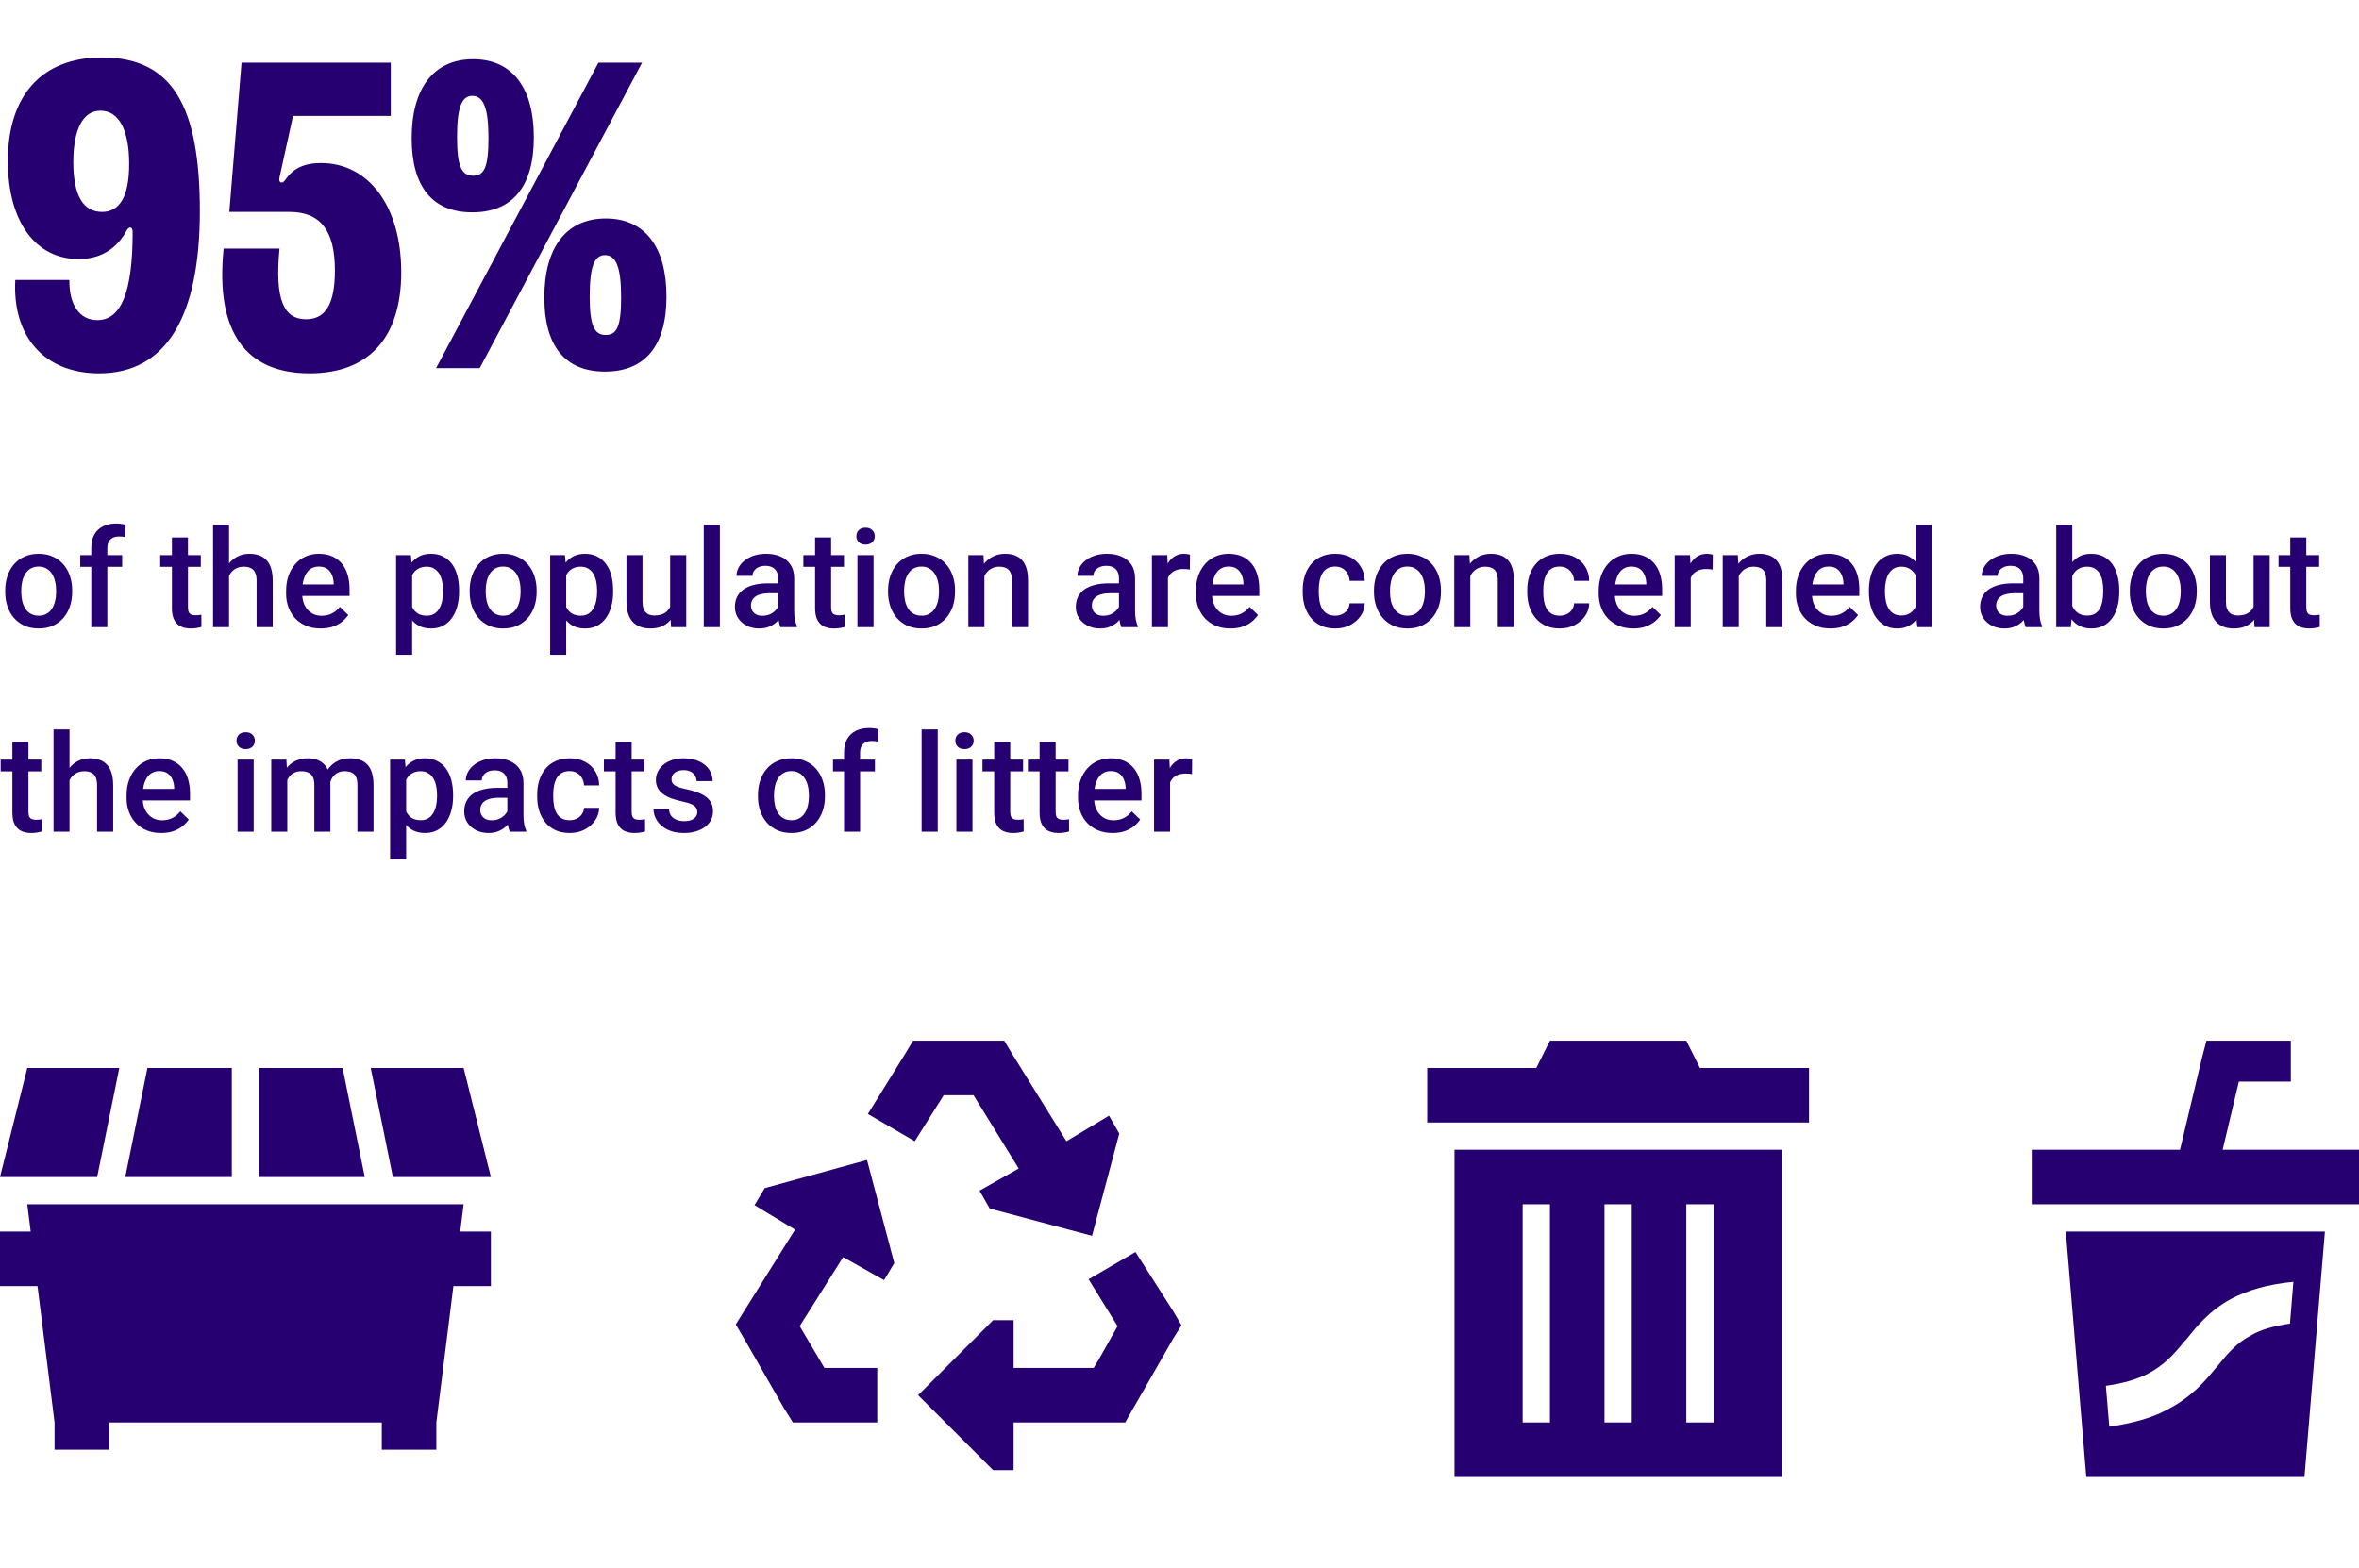
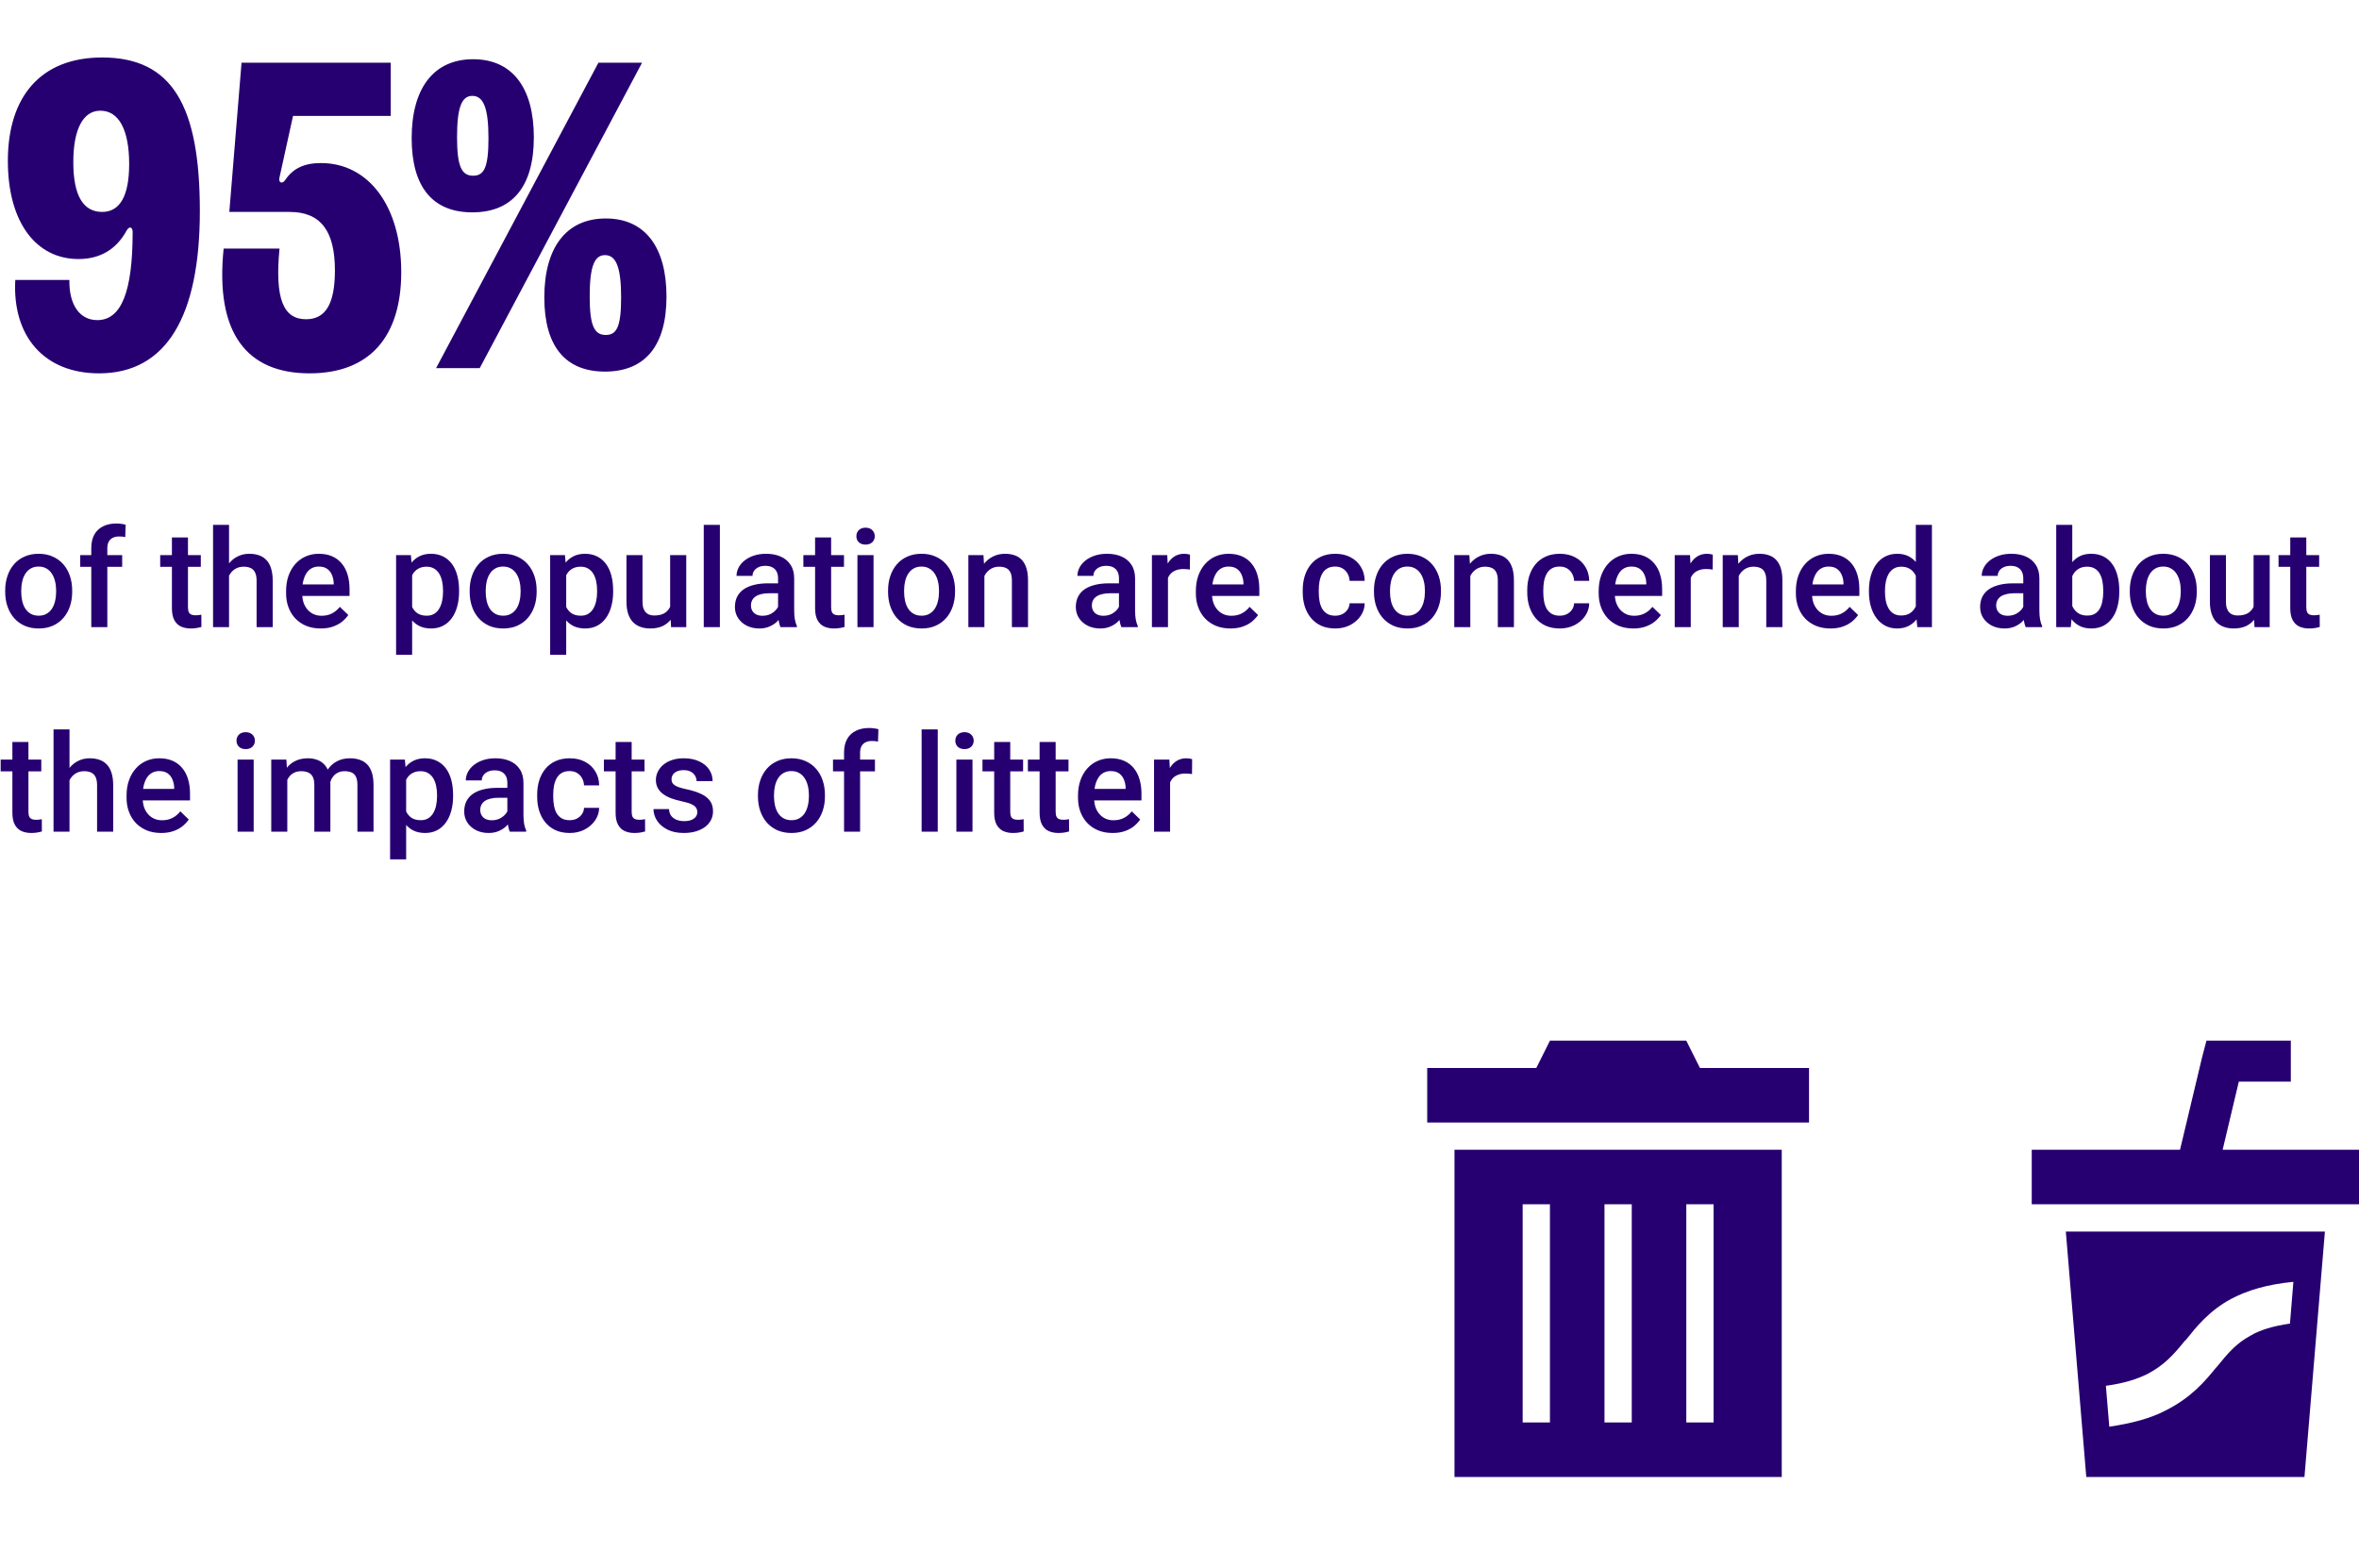
<svg xmlns="http://www.w3.org/2000/svg" width="519" height="345" viewBox="0 0 519 345" fill="none">
  <path d="M27.84 50.76C25.536 54.984 21.888 57 17.28 57C7.872 57 1.728 48.84 1.728 35.4C1.728 21.192 9.024 12.648 22.464 12.648C37.92 12.648 43.968 23.304 43.968 46.44C43.968 69.672 36.576 82.152 21.792 82.152C9.792 82.152 2.688 74.088 3.36 61.608H15.264C15.168 66.984 17.472 70.44 21.408 70.44C26.688 70.44 29.184 64.2 29.184 51.048C29.184 49.896 28.416 49.704 27.84 50.76ZM16.128 35.688C16.128 43.08 18.336 46.632 22.464 46.632C26.304 46.632 28.416 43.272 28.416 36.072C28.416 28.68 26.208 24.36 22.08 24.36C18.24 24.36 16.128 28.488 16.128 35.688ZM68.116 82.152C54.292 82.152 47.284 73.32 49.204 54.696H61.492C60.436 65.832 62.356 70.248 67.348 70.248C71.668 70.248 73.684 66.792 73.684 59.496C73.684 50.76 70.516 46.632 63.7 46.632H50.452L53.14 13.8H85.972V25.512H64.468L61.492 39.048C61.204 40.2 62.068 40.584 62.74 39.624C64.468 37.032 66.964 35.88 70.612 35.88C81.172 35.88 88.276 45.48 88.276 59.88C88.276 74.28 81.172 82.152 68.116 82.152ZM95.946 81L131.658 13.8H141.258L105.546 81H95.946ZM90.57 30.408C90.57 19.464 95.37 13.032 104.106 13.032C112.746 13.032 117.45 19.368 117.45 30.216C117.45 41.16 112.65 46.728 103.914 46.728C95.274 46.728 90.57 41.256 90.57 30.408ZM100.554 30.216C100.554 36.744 101.61 38.664 104.106 38.664C106.506 38.664 107.466 36.84 107.466 30.408C107.466 23.88 106.41 21.096 103.914 21.096C101.514 21.096 100.554 23.784 100.554 30.216ZM119.754 65.448C119.754 54.504 124.554 48.072 133.29 48.072C141.93 48.072 146.634 54.408 146.634 65.256C146.634 76.2 141.834 81.768 133.098 81.768C124.458 81.768 119.754 76.296 119.754 65.448ZM129.738 65.256C129.738 71.784 130.794 73.704 133.29 73.704C135.69 73.704 136.65 71.88 136.65 65.448C136.65 58.92 135.594 56.136 133.098 56.136C130.698 56.136 129.738 58.824 129.738 65.256Z" fill="#260071" />
  <path d="M1.143 130.251V129.914C1.143 128.771 1.309 127.712 1.641 126.735C1.973 125.749 2.451 124.895 3.076 124.172C3.711 123.439 4.482 122.873 5.391 122.473C6.309 122.062 7.344 121.857 8.496 121.857C9.658 121.857 10.693 122.062 11.602 122.473C12.52 122.873 13.296 123.439 13.931 124.172C14.565 124.895 15.049 125.749 15.381 126.735C15.713 127.712 15.879 128.771 15.879 129.914V130.251C15.879 131.394 15.713 132.453 15.381 133.43C15.049 134.406 14.565 135.261 13.931 135.993C13.296 136.716 12.524 137.282 11.616 137.692C10.708 138.093 9.678 138.293 8.525 138.293C7.363 138.293 6.323 138.093 5.405 137.692C4.497 137.282 3.726 136.716 3.091 135.993C2.456 135.261 1.973 134.406 1.641 133.43C1.309 132.453 1.143 131.394 1.143 130.251ZM4.673 129.914V130.251C4.673 130.964 4.746 131.638 4.893 132.272C5.039 132.907 5.269 133.464 5.581 133.942C5.894 134.421 6.294 134.797 6.782 135.07C7.271 135.344 7.852 135.48 8.525 135.48C9.18 135.48 9.746 135.344 10.225 135.07C10.713 134.797 11.113 134.421 11.426 133.942C11.738 133.464 11.968 132.907 12.114 132.272C12.271 131.638 12.349 130.964 12.349 130.251V129.914C12.349 129.211 12.271 128.547 12.114 127.922C11.968 127.287 11.733 126.726 11.411 126.237C11.099 125.749 10.698 125.368 10.21 125.095C9.731 124.812 9.16 124.67 8.496 124.67C7.832 124.67 7.256 124.812 6.768 125.095C6.289 125.368 5.894 125.749 5.581 126.237C5.269 126.726 5.039 127.287 4.893 127.922C4.746 128.547 4.673 129.211 4.673 129.914ZM23.613 138H20.083V120.627C20.083 119.445 20.303 118.454 20.742 117.653C21.191 116.843 21.831 116.232 22.661 115.822C23.491 115.402 24.473 115.192 25.605 115.192C25.957 115.192 26.304 115.217 26.645 115.266C26.987 115.305 27.319 115.368 27.642 115.456L27.554 118.181C27.358 118.132 27.144 118.098 26.909 118.078C26.685 118.059 26.44 118.049 26.177 118.049C25.64 118.049 25.176 118.151 24.785 118.356C24.404 118.552 24.111 118.84 23.906 119.221C23.711 119.602 23.613 120.07 23.613 120.627V138ZM26.88 122.15V124.729H17.651V122.15H26.88ZM44.18 122.15V124.729H35.244V122.15H44.18ZM37.822 118.269H41.352V133.62C41.352 134.108 41.421 134.484 41.558 134.748C41.704 135.002 41.904 135.173 42.158 135.261C42.412 135.349 42.71 135.393 43.052 135.393C43.296 135.393 43.53 135.378 43.755 135.349C43.98 135.319 44.16 135.29 44.297 135.261L44.312 137.956C44.019 138.044 43.677 138.122 43.286 138.19C42.905 138.259 42.466 138.293 41.968 138.293C41.157 138.293 40.44 138.151 39.815 137.868C39.19 137.575 38.701 137.102 38.35 136.447C37.998 135.793 37.822 134.924 37.822 133.84V118.269ZM50.391 115.5V138H46.875V115.5H50.391ZM49.775 129.489L48.633 129.475C48.643 128.381 48.794 127.37 49.087 126.442C49.39 125.515 49.81 124.709 50.347 124.025C50.894 123.332 51.548 122.8 52.31 122.429C53.071 122.048 53.916 121.857 54.844 121.857C55.625 121.857 56.328 121.965 56.953 122.18C57.588 122.395 58.135 122.741 58.594 123.22C59.053 123.688 59.399 124.304 59.634 125.065C59.878 125.817 60 126.735 60 127.819V138H56.455V127.79C56.455 127.028 56.343 126.423 56.118 125.974C55.903 125.524 55.586 125.202 55.166 125.007C54.746 124.802 54.233 124.699 53.628 124.699C52.993 124.699 52.432 124.826 51.943 125.08C51.465 125.334 51.065 125.681 50.742 126.12C50.42 126.56 50.176 127.067 50.01 127.644C49.853 128.22 49.775 128.835 49.775 129.489ZM70.561 138.293C69.39 138.293 68.33 138.103 67.383 137.722C66.445 137.331 65.644 136.789 64.981 136.096C64.326 135.402 63.823 134.587 63.472 133.649C63.12 132.712 62.944 131.701 62.944 130.617V130.031C62.944 128.791 63.125 127.668 63.486 126.662C63.848 125.656 64.351 124.797 64.995 124.084C65.64 123.361 66.401 122.81 67.28 122.429C68.159 122.048 69.111 121.857 70.137 121.857C71.269 121.857 72.261 122.048 73.11 122.429C73.96 122.81 74.663 123.347 75.22 124.04C75.786 124.724 76.206 125.539 76.48 126.486C76.763 127.434 76.904 128.479 76.904 129.621V131.13H64.658V128.596H73.418V128.317C73.398 127.683 73.272 127.087 73.037 126.53C72.812 125.974 72.466 125.524 71.997 125.183C71.528 124.841 70.903 124.67 70.122 124.67C69.536 124.67 69.014 124.797 68.555 125.051C68.106 125.295 67.73 125.651 67.427 126.12C67.124 126.589 66.89 127.155 66.724 127.819C66.567 128.474 66.489 129.211 66.489 130.031V130.617C66.489 131.311 66.582 131.955 66.768 132.551C66.963 133.137 67.246 133.649 67.617 134.089C67.988 134.528 68.438 134.875 68.965 135.129C69.492 135.373 70.093 135.495 70.767 135.495C71.616 135.495 72.373 135.324 73.037 134.982C73.701 134.641 74.277 134.157 74.766 133.532L76.626 135.334C76.284 135.832 75.84 136.311 75.293 136.77C74.746 137.219 74.077 137.585 73.286 137.868C72.505 138.151 71.597 138.293 70.561 138.293ZM90.674 125.197V144.094H87.144V122.15H90.395L90.674 125.197ZM101.001 129.929V130.236C101.001 131.389 100.864 132.458 100.591 133.444C100.327 134.421 99.932 135.275 99.404 136.008C98.887 136.73 98.247 137.292 97.485 137.692C96.724 138.093 95.845 138.293 94.849 138.293C93.862 138.293 92.998 138.112 92.256 137.751C91.523 137.38 90.903 136.857 90.395 136.184C89.888 135.51 89.478 134.719 89.165 133.811C88.862 132.893 88.647 131.887 88.52 130.793V129.606C88.647 128.444 88.862 127.39 89.165 126.442C89.478 125.495 89.888 124.68 90.395 123.996C90.903 123.312 91.523 122.785 92.256 122.414C92.988 122.043 93.843 121.857 94.819 121.857C95.815 121.857 96.699 122.053 97.471 122.443C98.242 122.824 98.892 123.371 99.419 124.084C99.946 124.787 100.342 125.637 100.605 126.633C100.869 127.619 101.001 128.718 101.001 129.929ZM97.471 130.236V129.929C97.471 129.196 97.402 128.518 97.266 127.893C97.129 127.258 96.914 126.701 96.621 126.223C96.328 125.744 95.952 125.373 95.493 125.109C95.044 124.836 94.502 124.699 93.867 124.699C93.242 124.699 92.705 124.807 92.256 125.021C91.807 125.227 91.431 125.515 91.128 125.886C90.825 126.257 90.591 126.691 90.425 127.189C90.259 127.678 90.142 128.21 90.073 128.786V131.628C90.19 132.331 90.391 132.976 90.674 133.562C90.957 134.147 91.357 134.616 91.875 134.968C92.402 135.31 93.076 135.48 93.897 135.48C94.531 135.48 95.073 135.344 95.522 135.07C95.972 134.797 96.338 134.421 96.621 133.942C96.914 133.454 97.129 132.893 97.266 132.258C97.402 131.623 97.471 130.949 97.471 130.236ZM103.33 130.251V129.914C103.33 128.771 103.496 127.712 103.828 126.735C104.16 125.749 104.639 124.895 105.264 124.172C105.898 123.439 106.67 122.873 107.578 122.473C108.496 122.062 109.531 121.857 110.684 121.857C111.846 121.857 112.881 122.062 113.789 122.473C114.707 122.873 115.483 123.439 116.118 124.172C116.753 124.895 117.236 125.749 117.568 126.735C117.9 127.712 118.066 128.771 118.066 129.914V130.251C118.066 131.394 117.9 132.453 117.568 133.43C117.236 134.406 116.753 135.261 116.118 135.993C115.483 136.716 114.712 137.282 113.804 137.692C112.896 138.093 111.865 138.293 110.713 138.293C109.551 138.293 108.511 138.093 107.593 137.692C106.685 137.282 105.913 136.716 105.278 135.993C104.644 135.261 104.16 134.406 103.828 133.43C103.496 132.453 103.33 131.394 103.33 130.251ZM106.86 129.914V130.251C106.86 130.964 106.934 131.638 107.08 132.272C107.227 132.907 107.456 133.464 107.769 133.942C108.081 134.421 108.481 134.797 108.97 135.07C109.458 135.344 110.039 135.48 110.713 135.48C111.367 135.48 111.934 135.344 112.412 135.07C112.9 134.797 113.301 134.421 113.613 133.942C113.926 133.464 114.155 132.907 114.302 132.272C114.458 131.638 114.536 130.964 114.536 130.251V129.914C114.536 129.211 114.458 128.547 114.302 127.922C114.155 127.287 113.921 126.726 113.599 126.237C113.286 125.749 112.886 125.368 112.397 125.095C111.919 124.812 111.348 124.67 110.684 124.67C110.02 124.67 109.443 124.812 108.955 125.095C108.477 125.368 108.081 125.749 107.769 126.237C107.456 126.726 107.227 127.287 107.08 127.922C106.934 128.547 106.86 129.211 106.86 129.914ZM124.57 125.197V144.094H121.04V122.15H124.292L124.57 125.197ZM134.897 129.929V130.236C134.897 131.389 134.761 132.458 134.487 133.444C134.224 134.421 133.828 135.275 133.301 136.008C132.783 136.73 132.144 137.292 131.382 137.692C130.62 138.093 129.741 138.293 128.745 138.293C127.759 138.293 126.895 138.112 126.152 137.751C125.42 137.38 124.8 136.857 124.292 136.184C123.784 135.51 123.374 134.719 123.062 133.811C122.759 132.893 122.544 131.887 122.417 130.793V129.606C122.544 128.444 122.759 127.39 123.062 126.442C123.374 125.495 123.784 124.68 124.292 123.996C124.8 123.312 125.42 122.785 126.152 122.414C126.885 122.043 127.739 121.857 128.716 121.857C129.712 121.857 130.596 122.053 131.367 122.443C132.139 122.824 132.788 123.371 133.315 124.084C133.843 124.787 134.238 125.637 134.502 126.633C134.766 127.619 134.897 128.718 134.897 129.929ZM131.367 130.236V129.929C131.367 129.196 131.299 128.518 131.162 127.893C131.025 127.258 130.811 126.701 130.518 126.223C130.225 125.744 129.849 125.373 129.39 125.109C128.94 124.836 128.398 124.699 127.764 124.699C127.139 124.699 126.602 124.807 126.152 125.021C125.703 125.227 125.327 125.515 125.024 125.886C124.722 126.257 124.487 126.691 124.321 127.189C124.155 127.678 124.038 128.21 123.97 128.786V131.628C124.087 132.331 124.287 132.976 124.57 133.562C124.854 134.147 125.254 134.616 125.771 134.968C126.299 135.31 126.973 135.48 127.793 135.48C128.428 135.48 128.97 135.344 129.419 135.07C129.868 134.797 130.234 134.421 130.518 133.942C130.811 133.454 131.025 132.893 131.162 132.258C131.299 131.623 131.367 130.949 131.367 130.236ZM147.437 134.265V122.15H150.981V138H147.642L147.437 134.265ZM147.935 130.969L149.121 130.939C149.121 132.004 149.004 132.985 148.77 133.884C148.535 134.772 148.174 135.549 147.686 136.213C147.197 136.867 146.572 137.38 145.811 137.751C145.049 138.112 144.136 138.293 143.071 138.293C142.3 138.293 141.592 138.181 140.947 137.956C140.303 137.731 139.746 137.385 139.277 136.916C138.818 136.447 138.462 135.837 138.208 135.085C137.954 134.333 137.827 133.435 137.827 132.39V122.15H141.357V132.419C141.357 132.995 141.426 133.479 141.562 133.869C141.699 134.25 141.885 134.558 142.119 134.792C142.354 135.026 142.627 135.192 142.939 135.29C143.252 135.388 143.584 135.437 143.936 135.437C144.941 135.437 145.732 135.241 146.309 134.851C146.895 134.45 147.31 133.913 147.554 133.239C147.808 132.565 147.935 131.809 147.935 130.969ZM158.379 115.5V138H154.834V115.5H158.379ZM171.182 134.821V127.263C171.182 126.696 171.079 126.208 170.874 125.798C170.669 125.388 170.356 125.07 169.937 124.846C169.526 124.621 169.009 124.509 168.384 124.509C167.808 124.509 167.31 124.606 166.89 124.802C166.47 124.997 166.143 125.261 165.908 125.593C165.674 125.925 165.557 126.301 165.557 126.721H162.041C162.041 126.096 162.192 125.49 162.495 124.904C162.798 124.318 163.237 123.796 163.813 123.337C164.39 122.878 165.078 122.517 165.879 122.253C166.68 121.989 167.578 121.857 168.574 121.857C169.766 121.857 170.82 122.058 171.738 122.458C172.666 122.858 173.394 123.464 173.921 124.274C174.458 125.075 174.727 126.081 174.727 127.292V134.338C174.727 135.061 174.775 135.71 174.873 136.286C174.98 136.853 175.132 137.346 175.327 137.766V138H171.709C171.543 137.619 171.411 137.136 171.313 136.55C171.226 135.954 171.182 135.378 171.182 134.821ZM171.694 128.361L171.724 130.544H169.189C168.535 130.544 167.959 130.607 167.461 130.734C166.963 130.852 166.548 131.027 166.216 131.262C165.884 131.496 165.635 131.779 165.469 132.111C165.303 132.443 165.22 132.819 165.22 133.239C165.22 133.659 165.317 134.045 165.513 134.396C165.708 134.738 165.991 135.007 166.362 135.202C166.743 135.397 167.202 135.495 167.739 135.495C168.462 135.495 169.092 135.349 169.629 135.056C170.176 134.753 170.605 134.387 170.918 133.957C171.23 133.518 171.396 133.103 171.416 132.712L172.559 134.279C172.441 134.68 172.241 135.109 171.958 135.568C171.675 136.027 171.304 136.467 170.845 136.887C170.396 137.297 169.854 137.634 169.219 137.897C168.594 138.161 167.871 138.293 167.051 138.293C166.016 138.293 165.093 138.088 164.282 137.678C163.472 137.258 162.837 136.696 162.378 135.993C161.919 135.28 161.689 134.475 161.689 133.576C161.689 132.736 161.846 131.994 162.158 131.35C162.48 130.695 162.949 130.148 163.564 129.709C164.189 129.27 164.951 128.938 165.85 128.713C166.748 128.479 167.773 128.361 168.926 128.361H171.694ZM185.684 122.15V124.729H176.748V122.15H185.684ZM179.326 118.269H182.856V133.62C182.856 134.108 182.925 134.484 183.062 134.748C183.208 135.002 183.408 135.173 183.662 135.261C183.916 135.349 184.214 135.393 184.556 135.393C184.8 135.393 185.034 135.378 185.259 135.349C185.483 135.319 185.664 135.29 185.801 135.261L185.815 137.956C185.522 138.044 185.181 138.122 184.79 138.19C184.409 138.259 183.97 138.293 183.472 138.293C182.661 138.293 181.943 138.151 181.318 137.868C180.693 137.575 180.205 137.102 179.854 136.447C179.502 135.793 179.326 134.924 179.326 133.84V118.269ZM192.188 122.15V138H188.643V122.15H192.188ZM188.408 117.99C188.408 117.453 188.584 117.009 188.936 116.657C189.297 116.296 189.795 116.115 190.43 116.115C191.055 116.115 191.548 116.296 191.909 116.657C192.271 117.009 192.451 117.453 192.451 117.99C192.451 118.518 192.271 118.957 191.909 119.309C191.548 119.66 191.055 119.836 190.43 119.836C189.795 119.836 189.297 119.66 188.936 119.309C188.584 118.957 188.408 118.518 188.408 117.99ZM195.381 130.251V129.914C195.381 128.771 195.547 127.712 195.879 126.735C196.211 125.749 196.689 124.895 197.314 124.172C197.949 123.439 198.721 122.873 199.629 122.473C200.547 122.062 201.582 121.857 202.734 121.857C203.896 121.857 204.932 122.062 205.84 122.473C206.758 122.873 207.534 123.439 208.169 124.172C208.804 124.895 209.287 125.749 209.619 126.735C209.951 127.712 210.117 128.771 210.117 129.914V130.251C210.117 131.394 209.951 132.453 209.619 133.43C209.287 134.406 208.804 135.261 208.169 135.993C207.534 136.716 206.763 137.282 205.854 137.692C204.946 138.093 203.916 138.293 202.764 138.293C201.602 138.293 200.562 138.093 199.644 137.692C198.735 137.282 197.964 136.716 197.329 135.993C196.694 135.261 196.211 134.406 195.879 133.43C195.547 132.453 195.381 131.394 195.381 130.251ZM198.911 129.914V130.251C198.911 130.964 198.984 131.638 199.131 132.272C199.277 132.907 199.507 133.464 199.819 133.942C200.132 134.421 200.532 134.797 201.021 135.07C201.509 135.344 202.09 135.48 202.764 135.48C203.418 135.48 203.984 135.344 204.463 135.07C204.951 134.797 205.352 134.421 205.664 133.942C205.977 133.464 206.206 132.907 206.353 132.272C206.509 131.638 206.587 130.964 206.587 130.251V129.914C206.587 129.211 206.509 128.547 206.353 127.922C206.206 127.287 205.972 126.726 205.649 126.237C205.337 125.749 204.937 125.368 204.448 125.095C203.97 124.812 203.398 124.67 202.734 124.67C202.07 124.67 201.494 124.812 201.006 125.095C200.527 125.368 200.132 125.749 199.819 126.237C199.507 126.726 199.277 127.287 199.131 127.922C198.984 128.547 198.911 129.211 198.911 129.914ZM216.577 125.534V138H213.047V122.15H216.372L216.577 125.534ZM215.947 129.489L214.805 129.475C214.814 128.352 214.971 127.321 215.273 126.384C215.586 125.446 216.016 124.641 216.562 123.967C217.119 123.293 217.783 122.775 218.555 122.414C219.326 122.043 220.186 121.857 221.133 121.857C221.895 121.857 222.583 121.965 223.198 122.18C223.823 122.385 224.355 122.722 224.795 123.19C225.244 123.659 225.586 124.27 225.82 125.021C226.055 125.764 226.172 126.677 226.172 127.761V138H222.627V127.746C222.627 126.984 222.515 126.384 222.29 125.944C222.075 125.495 221.758 125.178 221.338 124.992C220.928 124.797 220.415 124.699 219.8 124.699C219.194 124.699 218.652 124.826 218.174 125.08C217.695 125.334 217.29 125.681 216.958 126.12C216.636 126.56 216.387 127.067 216.211 127.644C216.035 128.22 215.947 128.835 215.947 129.489ZM246.182 134.821V127.263C246.182 126.696 246.079 126.208 245.874 125.798C245.669 125.388 245.356 125.07 244.937 124.846C244.526 124.621 244.009 124.509 243.384 124.509C242.808 124.509 242.31 124.606 241.89 124.802C241.47 124.997 241.143 125.261 240.908 125.593C240.674 125.925 240.557 126.301 240.557 126.721H237.041C237.041 126.096 237.192 125.49 237.495 124.904C237.798 124.318 238.237 123.796 238.813 123.337C239.39 122.878 240.078 122.517 240.879 122.253C241.68 121.989 242.578 121.857 243.574 121.857C244.766 121.857 245.82 122.058 246.738 122.458C247.666 122.858 248.394 123.464 248.921 124.274C249.458 125.075 249.727 126.081 249.727 127.292V134.338C249.727 135.061 249.775 135.71 249.873 136.286C249.98 136.853 250.132 137.346 250.327 137.766V138H246.709C246.543 137.619 246.411 137.136 246.313 136.55C246.226 135.954 246.182 135.378 246.182 134.821ZM246.694 128.361L246.724 130.544H244.189C243.535 130.544 242.959 130.607 242.461 130.734C241.963 130.852 241.548 131.027 241.216 131.262C240.884 131.496 240.635 131.779 240.469 132.111C240.303 132.443 240.22 132.819 240.22 133.239C240.22 133.659 240.317 134.045 240.513 134.396C240.708 134.738 240.991 135.007 241.362 135.202C241.743 135.397 242.202 135.495 242.739 135.495C243.462 135.495 244.092 135.349 244.629 135.056C245.176 134.753 245.605 134.387 245.918 133.957C246.23 133.518 246.396 133.103 246.416 132.712L247.559 134.279C247.441 134.68 247.241 135.109 246.958 135.568C246.675 136.027 246.304 136.467 245.845 136.887C245.396 137.297 244.854 137.634 244.219 137.897C243.594 138.161 242.871 138.293 242.051 138.293C241.016 138.293 240.093 138.088 239.282 137.678C238.472 137.258 237.837 136.696 237.378 135.993C236.919 135.28 236.689 134.475 236.689 133.576C236.689 132.736 236.846 131.994 237.158 131.35C237.48 130.695 237.949 130.148 238.564 129.709C239.189 129.27 239.951 128.938 240.85 128.713C241.748 128.479 242.773 128.361 243.926 128.361H246.694ZM256.963 125.168V138H253.433V122.15H256.802L256.963 125.168ZM261.812 122.048L261.782 125.329C261.567 125.29 261.333 125.261 261.079 125.241C260.835 125.222 260.591 125.212 260.347 125.212C259.741 125.212 259.209 125.3 258.75 125.476C258.291 125.642 257.905 125.886 257.593 126.208C257.29 126.521 257.056 126.901 256.89 127.351C256.724 127.8 256.626 128.303 256.597 128.859L255.791 128.918C255.791 127.922 255.889 126.999 256.084 126.149C256.279 125.3 256.572 124.553 256.963 123.908C257.363 123.264 257.861 122.761 258.457 122.399C259.062 122.038 259.761 121.857 260.552 121.857C260.767 121.857 260.996 121.877 261.24 121.916C261.494 121.955 261.685 121.999 261.812 122.048ZM270.718 138.293C269.546 138.293 268.486 138.103 267.539 137.722C266.602 137.331 265.801 136.789 265.137 136.096C264.482 135.402 263.979 134.587 263.628 133.649C263.276 132.712 263.101 131.701 263.101 130.617V130.031C263.101 128.791 263.281 127.668 263.643 126.662C264.004 125.656 264.507 124.797 265.151 124.084C265.796 123.361 266.558 122.81 267.437 122.429C268.315 122.048 269.268 121.857 270.293 121.857C271.426 121.857 272.417 122.048 273.267 122.429C274.116 122.81 274.819 123.347 275.376 124.04C275.942 124.724 276.362 125.539 276.636 126.486C276.919 127.434 277.061 128.479 277.061 129.621V131.13H264.814V128.596H273.574V128.317C273.555 127.683 273.428 127.087 273.193 126.53C272.969 125.974 272.622 125.524 272.153 125.183C271.685 124.841 271.06 124.67 270.278 124.67C269.692 124.67 269.17 124.797 268.711 125.051C268.262 125.295 267.886 125.651 267.583 126.12C267.28 126.589 267.046 127.155 266.88 127.819C266.724 128.474 266.646 129.211 266.646 130.031V130.617C266.646 131.311 266.738 131.955 266.924 132.551C267.119 133.137 267.402 133.649 267.773 134.089C268.145 134.528 268.594 134.875 269.121 135.129C269.648 135.373 270.249 135.495 270.923 135.495C271.772 135.495 272.529 135.324 273.193 134.982C273.857 134.641 274.434 134.157 274.922 133.532L276.782 135.334C276.44 135.832 275.996 136.311 275.449 136.77C274.902 137.219 274.233 137.585 273.442 137.868C272.661 138.151 271.753 138.293 270.718 138.293ZM293.76 135.48C294.336 135.48 294.854 135.368 295.312 135.144C295.781 134.909 296.157 134.587 296.44 134.177C296.733 133.767 296.895 133.293 296.924 132.756H300.249C300.229 133.781 299.927 134.714 299.341 135.554C298.755 136.394 297.979 137.062 297.012 137.561C296.045 138.049 294.976 138.293 293.804 138.293C292.593 138.293 291.538 138.088 290.64 137.678C289.741 137.258 288.994 136.682 288.398 135.949C287.803 135.217 287.354 134.372 287.051 133.415C286.758 132.458 286.611 131.433 286.611 130.339V129.826C286.611 128.732 286.758 127.707 287.051 126.75C287.354 125.783 287.803 124.934 288.398 124.201C288.994 123.469 289.741 122.897 290.64 122.487C291.538 122.067 292.588 121.857 293.789 121.857C295.059 121.857 296.172 122.111 297.129 122.619C298.086 123.117 298.838 123.815 299.385 124.714C299.941 125.603 300.229 126.638 300.249 127.819H296.924C296.895 127.233 296.748 126.706 296.484 126.237C296.23 125.759 295.869 125.378 295.4 125.095C294.941 124.812 294.39 124.67 293.745 124.67C293.032 124.67 292.441 124.816 291.973 125.109C291.504 125.393 291.138 125.783 290.874 126.281C290.61 126.77 290.42 127.321 290.303 127.937C290.195 128.542 290.142 129.172 290.142 129.826V130.339C290.142 130.993 290.195 131.628 290.303 132.243C290.41 132.858 290.596 133.41 290.859 133.898C291.133 134.377 291.504 134.763 291.973 135.056C292.441 135.339 293.037 135.48 293.76 135.48ZM302.285 130.251V129.914C302.285 128.771 302.451 127.712 302.783 126.735C303.115 125.749 303.594 124.895 304.219 124.172C304.854 123.439 305.625 122.873 306.533 122.473C307.451 122.062 308.486 121.857 309.639 121.857C310.801 121.857 311.836 122.062 312.744 122.473C313.662 122.873 314.438 123.439 315.073 124.172C315.708 124.895 316.191 125.749 316.523 126.735C316.855 127.712 317.021 128.771 317.021 129.914V130.251C317.021 131.394 316.855 132.453 316.523 133.43C316.191 134.406 315.708 135.261 315.073 135.993C314.438 136.716 313.667 137.282 312.759 137.692C311.851 138.093 310.82 138.293 309.668 138.293C308.506 138.293 307.466 138.093 306.548 137.692C305.64 137.282 304.868 136.716 304.233 135.993C303.599 135.261 303.115 134.406 302.783 133.43C302.451 132.453 302.285 131.394 302.285 130.251ZM305.815 129.914V130.251C305.815 130.964 305.889 131.638 306.035 132.272C306.182 132.907 306.411 133.464 306.724 133.942C307.036 134.421 307.437 134.797 307.925 135.07C308.413 135.344 308.994 135.48 309.668 135.48C310.322 135.48 310.889 135.344 311.367 135.07C311.855 134.797 312.256 134.421 312.568 133.942C312.881 133.464 313.11 132.907 313.257 132.272C313.413 131.638 313.491 130.964 313.491 130.251V129.914C313.491 129.211 313.413 128.547 313.257 127.922C313.11 127.287 312.876 126.726 312.554 126.237C312.241 125.749 311.841 125.368 311.353 125.095C310.874 124.812 310.303 124.67 309.639 124.67C308.975 124.67 308.398 124.812 307.91 125.095C307.432 125.368 307.036 125.749 306.724 126.237C306.411 126.726 306.182 127.287 306.035 127.922C305.889 128.547 305.815 129.211 305.815 129.914ZM323.481 125.534V138H319.951V122.15H323.276L323.481 125.534ZM322.852 129.489L321.709 129.475C321.719 128.352 321.875 127.321 322.178 126.384C322.49 125.446 322.92 124.641 323.467 123.967C324.023 123.293 324.688 122.775 325.459 122.414C326.23 122.043 327.09 121.857 328.037 121.857C328.799 121.857 329.487 121.965 330.103 122.18C330.728 122.385 331.26 122.722 331.699 123.19C332.148 123.659 332.49 124.27 332.725 125.021C332.959 125.764 333.076 126.677 333.076 127.761V138H329.531V127.746C329.531 126.984 329.419 126.384 329.194 125.944C328.979 125.495 328.662 125.178 328.242 124.992C327.832 124.797 327.319 124.699 326.704 124.699C326.099 124.699 325.557 124.826 325.078 125.08C324.6 125.334 324.194 125.681 323.862 126.12C323.54 126.56 323.291 127.067 323.115 127.644C322.939 128.22 322.852 128.835 322.852 129.489ZM343.154 135.48C343.73 135.48 344.248 135.368 344.707 135.144C345.176 134.909 345.552 134.587 345.835 134.177C346.128 133.767 346.289 133.293 346.318 132.756H349.644C349.624 133.781 349.321 134.714 348.735 135.554C348.149 136.394 347.373 137.062 346.406 137.561C345.439 138.049 344.37 138.293 343.198 138.293C341.987 138.293 340.933 138.088 340.034 137.678C339.136 137.258 338.389 136.682 337.793 135.949C337.197 135.217 336.748 134.372 336.445 133.415C336.152 132.458 336.006 131.433 336.006 130.339V129.826C336.006 128.732 336.152 127.707 336.445 126.75C336.748 125.783 337.197 124.934 337.793 124.201C338.389 123.469 339.136 122.897 340.034 122.487C340.933 122.067 341.982 121.857 343.184 121.857C344.453 121.857 345.566 122.111 346.523 122.619C347.48 123.117 348.232 123.815 348.779 124.714C349.336 125.603 349.624 126.638 349.644 127.819H346.318C346.289 127.233 346.143 126.706 345.879 126.237C345.625 125.759 345.264 125.378 344.795 125.095C344.336 124.812 343.784 124.67 343.14 124.67C342.427 124.67 341.836 124.816 341.367 125.109C340.898 125.393 340.532 125.783 340.269 126.281C340.005 126.77 339.814 127.321 339.697 127.937C339.59 128.542 339.536 129.172 339.536 129.826V130.339C339.536 130.993 339.59 131.628 339.697 132.243C339.805 132.858 339.99 133.41 340.254 133.898C340.527 134.377 340.898 134.763 341.367 135.056C341.836 135.339 342.432 135.48 343.154 135.48ZM359.341 138.293C358.169 138.293 357.109 138.103 356.162 137.722C355.225 137.331 354.424 136.789 353.76 136.096C353.105 135.402 352.603 134.587 352.251 133.649C351.899 132.712 351.724 131.701 351.724 130.617V130.031C351.724 128.791 351.904 127.668 352.266 126.662C352.627 125.656 353.13 124.797 353.774 124.084C354.419 123.361 355.181 122.81 356.06 122.429C356.938 122.048 357.891 121.857 358.916 121.857C360.049 121.857 361.04 122.048 361.89 122.429C362.739 122.81 363.442 123.347 363.999 124.04C364.565 124.724 364.985 125.539 365.259 126.486C365.542 127.434 365.684 128.479 365.684 129.621V131.13H353.438V128.596H362.197V128.317C362.178 127.683 362.051 127.087 361.816 126.53C361.592 125.974 361.245 125.524 360.776 125.183C360.308 124.841 359.683 124.67 358.901 124.67C358.315 124.67 357.793 124.797 357.334 125.051C356.885 125.295 356.509 125.651 356.206 126.12C355.903 126.589 355.669 127.155 355.503 127.819C355.347 128.474 355.269 129.211 355.269 130.031V130.617C355.269 131.311 355.361 131.955 355.547 132.551C355.742 133.137 356.025 133.649 356.396 134.089C356.768 134.528 357.217 134.875 357.744 135.129C358.271 135.373 358.872 135.495 359.546 135.495C360.396 135.495 361.152 135.324 361.816 134.982C362.48 134.641 363.057 134.157 363.545 133.532L365.405 135.334C365.063 135.832 364.619 136.311 364.072 136.77C363.525 137.219 362.856 137.585 362.065 137.868C361.284 138.151 360.376 138.293 359.341 138.293ZM371.982 125.168V138H368.452V122.15H371.821L371.982 125.168ZM376.831 122.048L376.802 125.329C376.587 125.29 376.353 125.261 376.099 125.241C375.854 125.222 375.61 125.212 375.366 125.212C374.761 125.212 374.229 125.3 373.77 125.476C373.311 125.642 372.925 125.886 372.612 126.208C372.31 126.521 372.075 126.901 371.909 127.351C371.743 127.8 371.646 128.303 371.616 128.859L370.811 128.918C370.811 127.922 370.908 126.999 371.104 126.149C371.299 125.3 371.592 124.553 371.982 123.908C372.383 123.264 372.881 122.761 373.477 122.399C374.082 122.038 374.78 121.857 375.571 121.857C375.786 121.857 376.016 121.877 376.26 121.916C376.514 121.955 376.704 121.999 376.831 122.048ZM382.544 125.534V138H379.014V122.15H382.339L382.544 125.534ZM381.914 129.489L380.771 129.475C380.781 128.352 380.938 127.321 381.24 126.384C381.553 125.446 381.982 124.641 382.529 123.967C383.086 123.293 383.75 122.775 384.521 122.414C385.293 122.043 386.152 121.857 387.1 121.857C387.861 121.857 388.55 121.965 389.165 122.18C389.79 122.385 390.322 122.722 390.762 123.19C391.211 123.659 391.553 124.27 391.787 125.021C392.021 125.764 392.139 126.677 392.139 127.761V138H388.594V127.746C388.594 126.984 388.481 126.384 388.257 125.944C388.042 125.495 387.725 125.178 387.305 124.992C386.895 124.797 386.382 124.699 385.767 124.699C385.161 124.699 384.619 124.826 384.141 125.08C383.662 125.334 383.257 125.681 382.925 126.12C382.603 126.56 382.354 127.067 382.178 127.644C382.002 128.22 381.914 128.835 381.914 129.489ZM402.729 138.293C401.558 138.293 400.498 138.103 399.551 137.722C398.613 137.331 397.812 136.789 397.148 136.096C396.494 135.402 395.991 134.587 395.64 133.649C395.288 132.712 395.112 131.701 395.112 130.617V130.031C395.112 128.791 395.293 127.668 395.654 126.662C396.016 125.656 396.519 124.797 397.163 124.084C397.808 123.361 398.569 122.81 399.448 122.429C400.327 122.048 401.279 121.857 402.305 121.857C403.438 121.857 404.429 122.048 405.278 122.429C406.128 122.81 406.831 123.347 407.388 124.04C407.954 124.724 408.374 125.539 408.647 126.486C408.931 127.434 409.072 128.479 409.072 129.621V131.13H396.826V128.596H405.586V128.317C405.566 127.683 405.439 127.087 405.205 126.53C404.98 125.974 404.634 125.524 404.165 125.183C403.696 124.841 403.071 124.67 402.29 124.67C401.704 124.67 401.182 124.797 400.723 125.051C400.273 125.295 399.897 125.651 399.595 126.12C399.292 126.589 399.058 127.155 398.892 127.819C398.735 128.474 398.657 129.211 398.657 130.031V130.617C398.657 131.311 398.75 131.955 398.936 132.551C399.131 133.137 399.414 133.649 399.785 134.089C400.156 134.528 400.605 134.875 401.133 135.129C401.66 135.373 402.261 135.495 402.935 135.495C403.784 135.495 404.541 135.324 405.205 134.982C405.869 134.641 406.445 134.157 406.934 133.532L408.794 135.334C408.452 135.832 408.008 136.311 407.461 136.77C406.914 137.219 406.245 137.585 405.454 137.868C404.673 138.151 403.765 138.293 402.729 138.293ZM421.494 134.719V115.5H425.039V138H421.831L421.494 134.719ZM411.182 130.251V129.943C411.182 128.742 411.323 127.648 411.606 126.662C411.89 125.666 412.3 124.812 412.837 124.099C413.374 123.376 414.028 122.824 414.8 122.443C415.571 122.053 416.44 121.857 417.407 121.857C418.364 121.857 419.204 122.043 419.927 122.414C420.649 122.785 421.265 123.317 421.772 124.011C422.28 124.694 422.686 125.515 422.988 126.472C423.291 127.419 423.506 128.474 423.633 129.636V130.617C423.506 131.75 423.291 132.785 422.988 133.723C422.686 134.66 422.28 135.471 421.772 136.154C421.265 136.838 420.645 137.365 419.912 137.736C419.189 138.107 418.345 138.293 417.378 138.293C416.421 138.293 415.557 138.093 414.785 137.692C414.023 137.292 413.374 136.73 412.837 136.008C412.3 135.285 411.89 134.436 411.606 133.459C411.323 132.473 411.182 131.403 411.182 130.251ZM414.712 129.943V130.251C414.712 130.974 414.775 131.647 414.902 132.272C415.039 132.897 415.249 133.449 415.532 133.928C415.815 134.396 416.182 134.768 416.631 135.041C417.09 135.305 417.637 135.437 418.271 135.437C419.072 135.437 419.731 135.261 420.249 134.909C420.767 134.558 421.172 134.084 421.465 133.488C421.768 132.883 421.973 132.209 422.08 131.467V128.815C422.021 128.239 421.899 127.702 421.714 127.204C421.538 126.706 421.299 126.271 420.996 125.9C420.693 125.52 420.317 125.227 419.868 125.021C419.429 124.807 418.906 124.699 418.301 124.699C417.656 124.699 417.109 124.836 416.66 125.109C416.211 125.383 415.84 125.759 415.547 126.237C415.264 126.716 415.054 127.272 414.917 127.907C414.78 128.542 414.712 129.221 414.712 129.943ZM445.137 134.821V127.263C445.137 126.696 445.034 126.208 444.829 125.798C444.624 125.388 444.312 125.07 443.892 124.846C443.481 124.621 442.964 124.509 442.339 124.509C441.763 124.509 441.265 124.606 440.845 124.802C440.425 124.997 440.098 125.261 439.863 125.593C439.629 125.925 439.512 126.301 439.512 126.721H435.996C435.996 126.096 436.147 125.49 436.45 124.904C436.753 124.318 437.192 123.796 437.769 123.337C438.345 122.878 439.033 122.517 439.834 122.253C440.635 121.989 441.533 121.857 442.529 121.857C443.721 121.857 444.775 122.058 445.693 122.458C446.621 122.858 447.349 123.464 447.876 124.274C448.413 125.075 448.682 126.081 448.682 127.292V134.338C448.682 135.061 448.73 135.71 448.828 136.286C448.936 136.853 449.087 137.346 449.282 137.766V138H445.664C445.498 137.619 445.366 137.136 445.269 136.55C445.181 135.954 445.137 135.378 445.137 134.821ZM445.649 128.361L445.679 130.544H443.145C442.49 130.544 441.914 130.607 441.416 130.734C440.918 130.852 440.503 131.027 440.171 131.262C439.839 131.496 439.59 131.779 439.424 132.111C439.258 132.443 439.175 132.819 439.175 133.239C439.175 133.659 439.272 134.045 439.468 134.396C439.663 134.738 439.946 135.007 440.317 135.202C440.698 135.397 441.157 135.495 441.694 135.495C442.417 135.495 443.047 135.349 443.584 135.056C444.131 134.753 444.561 134.387 444.873 133.957C445.186 133.518 445.352 133.103 445.371 132.712L446.514 134.279C446.396 134.68 446.196 135.109 445.913 135.568C445.63 136.027 445.259 136.467 444.8 136.887C444.351 137.297 443.809 137.634 443.174 137.897C442.549 138.161 441.826 138.293 441.006 138.293C439.971 138.293 439.048 138.088 438.237 137.678C437.427 137.258 436.792 136.696 436.333 135.993C435.874 135.28 435.645 134.475 435.645 133.576C435.645 132.736 435.801 131.994 436.113 131.35C436.436 130.695 436.904 130.148 437.52 129.709C438.145 129.27 438.906 128.938 439.805 128.713C440.703 128.479 441.729 128.361 442.881 128.361H445.649ZM452.388 115.5H455.918V134.616L455.581 138H452.388V115.5ZM466.26 129.929V130.236C466.26 131.408 466.128 132.487 465.864 133.474C465.61 134.45 465.22 135.3 464.692 136.022C464.175 136.745 463.53 137.307 462.759 137.707C461.997 138.098 461.113 138.293 460.107 138.293C459.121 138.293 458.262 138.107 457.529 137.736C456.797 137.365 456.182 136.838 455.684 136.154C455.195 135.471 454.8 134.655 454.497 133.708C454.194 132.761 453.979 131.716 453.853 130.573V129.592C453.979 128.439 454.194 127.395 454.497 126.457C454.8 125.51 455.195 124.694 455.684 124.011C456.182 123.317 456.792 122.785 457.515 122.414C458.247 122.043 459.102 121.857 460.078 121.857C461.094 121.857 461.987 122.053 462.759 122.443C463.54 122.834 464.189 123.391 464.707 124.113C465.225 124.826 465.61 125.676 465.864 126.662C466.128 127.648 466.26 128.737 466.26 129.929ZM462.729 130.236V129.929C462.729 129.216 462.671 128.547 462.554 127.922C462.437 127.287 462.241 126.73 461.968 126.252C461.704 125.773 461.343 125.397 460.884 125.124C460.435 124.841 459.873 124.699 459.199 124.699C458.574 124.699 458.037 124.807 457.588 125.021C457.139 125.236 456.763 125.529 456.46 125.9C456.157 126.271 455.918 126.701 455.742 127.189C455.576 127.678 455.464 128.205 455.405 128.771V131.423C455.493 132.155 455.679 132.829 455.962 133.444C456.255 134.05 456.665 134.538 457.192 134.909C457.72 135.271 458.398 135.451 459.229 135.451C459.883 135.451 460.435 135.319 460.884 135.056C461.333 134.792 461.689 134.426 461.953 133.957C462.227 133.479 462.422 132.922 462.539 132.287C462.666 131.652 462.729 130.969 462.729 130.236ZM468.574 130.251V129.914C468.574 128.771 468.74 127.712 469.072 126.735C469.404 125.749 469.883 124.895 470.508 124.172C471.143 123.439 471.914 122.873 472.822 122.473C473.74 122.062 474.775 121.857 475.928 121.857C477.09 121.857 478.125 122.062 479.033 122.473C479.951 122.873 480.728 123.439 481.362 124.172C481.997 124.895 482.48 125.749 482.812 126.735C483.145 127.712 483.311 128.771 483.311 129.914V130.251C483.311 131.394 483.145 132.453 482.812 133.43C482.48 134.406 481.997 135.261 481.362 135.993C480.728 136.716 479.956 137.282 479.048 137.692C478.14 138.093 477.109 138.293 475.957 138.293C474.795 138.293 473.755 138.093 472.837 137.692C471.929 137.282 471.157 136.716 470.522 135.993C469.888 135.261 469.404 134.406 469.072 133.43C468.74 132.453 468.574 131.394 468.574 130.251ZM472.104 129.914V130.251C472.104 130.964 472.178 131.638 472.324 132.272C472.471 132.907 472.7 133.464 473.013 133.942C473.325 134.421 473.726 134.797 474.214 135.07C474.702 135.344 475.283 135.48 475.957 135.48C476.611 135.48 477.178 135.344 477.656 135.07C478.145 134.797 478.545 134.421 478.857 133.942C479.17 133.464 479.399 132.907 479.546 132.272C479.702 131.638 479.78 130.964 479.78 130.251V129.914C479.78 129.211 479.702 128.547 479.546 127.922C479.399 127.287 479.165 126.726 478.843 126.237C478.53 125.749 478.13 125.368 477.642 125.095C477.163 124.812 476.592 124.67 475.928 124.67C475.264 124.67 474.688 124.812 474.199 125.095C473.721 125.368 473.325 125.749 473.013 126.237C472.7 126.726 472.471 127.287 472.324 127.922C472.178 128.547 472.104 129.211 472.104 129.914ZM495.806 134.265V122.15H499.351V138H496.011L495.806 134.265ZM496.304 130.969L497.49 130.939C497.49 132.004 497.373 132.985 497.139 133.884C496.904 134.772 496.543 135.549 496.055 136.213C495.566 136.867 494.941 137.38 494.18 137.751C493.418 138.112 492.505 138.293 491.44 138.293C490.669 138.293 489.961 138.181 489.316 137.956C488.672 137.731 488.115 137.385 487.646 136.916C487.188 136.447 486.831 135.837 486.577 135.085C486.323 134.333 486.196 133.435 486.196 132.39V122.15H489.727V132.419C489.727 132.995 489.795 133.479 489.932 133.869C490.068 134.25 490.254 134.558 490.488 134.792C490.723 135.026 490.996 135.192 491.309 135.29C491.621 135.388 491.953 135.437 492.305 135.437C493.311 135.437 494.102 135.241 494.678 134.851C495.264 134.45 495.679 133.913 495.923 133.239C496.177 132.565 496.304 131.809 496.304 130.969ZM510.234 122.15V124.729H501.299V122.15H510.234ZM503.877 118.269H507.407V133.62C507.407 134.108 507.476 134.484 507.612 134.748C507.759 135.002 507.959 135.173 508.213 135.261C508.467 135.349 508.765 135.393 509.106 135.393C509.351 135.393 509.585 135.378 509.81 135.349C510.034 135.319 510.215 135.29 510.352 135.261L510.366 137.956C510.073 138.044 509.731 138.122 509.341 138.19C508.96 138.259 508.521 138.293 508.022 138.293C507.212 138.293 506.494 138.151 505.869 137.868C505.244 137.575 504.756 137.102 504.404 136.447C504.053 135.793 503.877 134.924 503.877 133.84V118.269ZM9.082 167.15V169.729H0.146V167.15H9.082ZM2.725 163.269H6.255V178.62C6.255 179.108 6.323 179.484 6.46 179.748C6.606 180.002 6.807 180.173 7.061 180.261C7.314 180.349 7.612 180.393 7.954 180.393C8.198 180.393 8.433 180.378 8.657 180.349C8.882 180.319 9.062 180.29 9.199 180.261L9.214 182.956C8.921 183.044 8.579 183.122 8.188 183.19C7.808 183.259 7.368 183.293 6.87 183.293C6.06 183.293 5.342 183.151 4.717 182.868C4.092 182.575 3.604 182.102 3.252 181.447C2.9 180.793 2.725 179.924 2.725 178.84V163.269ZM15.293 160.5V183H11.777V160.5H15.293ZM14.678 174.489L13.535 174.475C13.545 173.381 13.696 172.37 13.989 171.442C14.292 170.515 14.712 169.709 15.249 169.025C15.796 168.332 16.45 167.8 17.212 167.429C17.974 167.048 18.818 166.857 19.746 166.857C20.527 166.857 21.23 166.965 21.855 167.18C22.49 167.395 23.037 167.741 23.496 168.22C23.955 168.688 24.302 169.304 24.536 170.065C24.78 170.817 24.902 171.735 24.902 172.819V183H21.357V172.79C21.357 172.028 21.245 171.423 21.02 170.974C20.806 170.524 20.488 170.202 20.068 170.007C19.648 169.802 19.136 169.699 18.53 169.699C17.895 169.699 17.334 169.826 16.846 170.08C16.367 170.334 15.967 170.681 15.645 171.12C15.322 171.56 15.078 172.067 14.912 172.644C14.756 173.22 14.678 173.835 14.678 174.489ZM35.464 183.293C34.292 183.293 33.232 183.103 32.285 182.722C31.348 182.331 30.547 181.789 29.883 181.096C29.229 180.402 28.726 179.587 28.374 178.649C28.023 177.712 27.847 176.701 27.847 175.617V175.031C27.847 173.791 28.027 172.668 28.389 171.662C28.75 170.656 29.253 169.797 29.898 169.084C30.542 168.361 31.304 167.81 32.183 167.429C33.062 167.048 34.014 166.857 35.039 166.857C36.172 166.857 37.163 167.048 38.013 167.429C38.862 167.81 39.565 168.347 40.122 169.04C40.688 169.724 41.108 170.539 41.382 171.486C41.665 172.434 41.807 173.479 41.807 174.621V176.13H29.561V173.596H38.32V173.317C38.301 172.683 38.174 172.087 37.94 171.53C37.715 170.974 37.368 170.524 36.899 170.183C36.431 169.841 35.806 169.67 35.024 169.67C34.438 169.67 33.916 169.797 33.457 170.051C33.008 170.295 32.632 170.651 32.329 171.12C32.026 171.589 31.792 172.155 31.626 172.819C31.47 173.474 31.392 174.211 31.392 175.031V175.617C31.392 176.311 31.484 176.955 31.67 177.551C31.865 178.137 32.148 178.649 32.52 179.089C32.891 179.528 33.34 179.875 33.867 180.129C34.395 180.373 34.995 180.495 35.669 180.495C36.519 180.495 37.275 180.324 37.94 179.982C38.603 179.641 39.18 179.157 39.668 178.532L41.528 180.334C41.187 180.832 40.742 181.311 40.195 181.77C39.648 182.219 38.98 182.585 38.188 182.868C37.407 183.151 36.499 183.293 35.464 183.293ZM55.81 167.15V183H52.266V167.15H55.81ZM52.031 162.99C52.031 162.453 52.207 162.009 52.559 161.657C52.92 161.296 53.418 161.115 54.053 161.115C54.678 161.115 55.171 161.296 55.532 161.657C55.894 162.009 56.074 162.453 56.074 162.99C56.074 163.518 55.894 163.957 55.532 164.309C55.171 164.66 54.678 164.836 54.053 164.836C53.418 164.836 52.92 164.66 52.559 164.309C52.207 163.957 52.031 163.518 52.031 162.99ZM63.208 170.373V183H59.678V167.15H63.003L63.208 170.373ZM62.637 174.489L61.435 174.475C61.435 173.381 61.572 172.37 61.846 171.442C62.119 170.515 62.52 169.709 63.047 169.025C63.574 168.332 64.228 167.8 65.01 167.429C65.801 167.048 66.714 166.857 67.749 166.857C68.472 166.857 69.131 166.965 69.727 167.18C70.332 167.385 70.855 167.712 71.294 168.161C71.743 168.61 72.085 169.187 72.319 169.89C72.564 170.593 72.686 171.442 72.686 172.438V183H69.155V172.746C69.155 171.975 69.038 171.369 68.804 170.93C68.579 170.49 68.252 170.178 67.822 169.992C67.402 169.797 66.899 169.699 66.314 169.699C65.649 169.699 65.083 169.826 64.614 170.08C64.155 170.334 63.779 170.681 63.486 171.12C63.193 171.56 62.978 172.067 62.842 172.644C62.705 173.22 62.637 173.835 62.637 174.489ZM72.466 173.552L70.811 173.918C70.811 172.961 70.942 172.058 71.206 171.208C71.48 170.349 71.875 169.597 72.393 168.952C72.92 168.298 73.569 167.785 74.341 167.414C75.112 167.043 75.996 166.857 76.992 166.857C77.803 166.857 78.525 166.97 79.16 167.194C79.805 167.409 80.352 167.751 80.801 168.22C81.25 168.688 81.592 169.299 81.826 170.051C82.061 170.793 82.178 171.691 82.178 172.746V183H78.633V172.731C78.633 171.931 78.516 171.311 78.281 170.871C78.057 170.432 77.734 170.129 77.314 169.963C76.894 169.787 76.392 169.699 75.806 169.699C75.259 169.699 74.775 169.802 74.356 170.007C73.945 170.202 73.599 170.48 73.315 170.842C73.032 171.193 72.817 171.599 72.671 172.058C72.534 172.517 72.466 173.015 72.466 173.552ZM89.356 170.197V189.094H85.825V167.15H89.077L89.356 170.197ZM99.683 174.929V175.236C99.683 176.389 99.546 177.458 99.272 178.444C99.009 179.421 98.613 180.275 98.086 181.008C97.568 181.73 96.929 182.292 96.167 182.692C95.405 183.093 94.526 183.293 93.53 183.293C92.544 183.293 91.68 183.112 90.938 182.751C90.205 182.38 89.585 181.857 89.077 181.184C88.569 180.51 88.159 179.719 87.847 178.811C87.544 177.893 87.329 176.887 87.202 175.793V174.606C87.329 173.444 87.544 172.39 87.847 171.442C88.159 170.495 88.569 169.68 89.077 168.996C89.585 168.312 90.205 167.785 90.938 167.414C91.67 167.043 92.524 166.857 93.501 166.857C94.497 166.857 95.381 167.053 96.152 167.443C96.924 167.824 97.573 168.371 98.101 169.084C98.628 169.787 99.023 170.637 99.287 171.633C99.551 172.619 99.683 173.718 99.683 174.929ZM96.152 175.236V174.929C96.152 174.196 96.084 173.518 95.947 172.893C95.811 172.258 95.596 171.701 95.303 171.223C95.01 170.744 94.634 170.373 94.175 170.109C93.726 169.836 93.184 169.699 92.549 169.699C91.924 169.699 91.387 169.807 90.938 170.021C90.488 170.227 90.112 170.515 89.81 170.886C89.507 171.257 89.272 171.691 89.106 172.189C88.94 172.678 88.823 173.21 88.755 173.786V176.628C88.872 177.331 89.072 177.976 89.356 178.562C89.639 179.147 90.039 179.616 90.557 179.968C91.084 180.31 91.758 180.48 92.578 180.48C93.213 180.48 93.755 180.344 94.204 180.07C94.653 179.797 95.019 179.421 95.303 178.942C95.596 178.454 95.811 177.893 95.947 177.258C96.084 176.623 96.152 175.949 96.152 175.236ZM111.621 179.821V172.263C111.621 171.696 111.519 171.208 111.313 170.798C111.108 170.388 110.796 170.07 110.376 169.846C109.966 169.621 109.448 169.509 108.823 169.509C108.247 169.509 107.749 169.606 107.329 169.802C106.909 169.997 106.582 170.261 106.348 170.593C106.113 170.925 105.996 171.301 105.996 171.721H102.48C102.48 171.096 102.632 170.49 102.935 169.904C103.237 169.318 103.677 168.796 104.253 168.337C104.829 167.878 105.518 167.517 106.318 167.253C107.119 166.989 108.018 166.857 109.014 166.857C110.205 166.857 111.26 167.058 112.178 167.458C113.105 167.858 113.833 168.464 114.36 169.274C114.897 170.075 115.166 171.081 115.166 172.292V179.338C115.166 180.061 115.215 180.71 115.312 181.286C115.42 181.853 115.571 182.346 115.767 182.766V183H112.148C111.982 182.619 111.851 182.136 111.753 181.55C111.665 180.954 111.621 180.378 111.621 179.821ZM112.134 173.361L112.163 175.544H109.629C108.975 175.544 108.398 175.607 107.9 175.734C107.402 175.852 106.987 176.027 106.655 176.262C106.323 176.496 106.074 176.779 105.908 177.111C105.742 177.443 105.659 177.819 105.659 178.239C105.659 178.659 105.757 179.045 105.952 179.396C106.147 179.738 106.431 180.007 106.802 180.202C107.183 180.397 107.642 180.495 108.179 180.495C108.901 180.495 109.531 180.349 110.068 180.056C110.615 179.753 111.045 179.387 111.357 178.957C111.67 178.518 111.836 178.103 111.855 177.712L112.998 179.279C112.881 179.68 112.681 180.109 112.397 180.568C112.114 181.027 111.743 181.467 111.284 181.887C110.835 182.297 110.293 182.634 109.658 182.897C109.033 183.161 108.311 183.293 107.49 183.293C106.455 183.293 105.532 183.088 104.722 182.678C103.911 182.258 103.276 181.696 102.817 180.993C102.358 180.28 102.129 179.475 102.129 178.576C102.129 177.736 102.285 176.994 102.598 176.35C102.92 175.695 103.389 175.148 104.004 174.709C104.629 174.27 105.391 173.938 106.289 173.713C107.188 173.479 108.213 173.361 109.365 173.361H112.134ZM125.332 180.48C125.908 180.48 126.426 180.368 126.885 180.144C127.354 179.909 127.729 179.587 128.013 179.177C128.306 178.767 128.467 178.293 128.496 177.756H131.821C131.802 178.781 131.499 179.714 130.913 180.554C130.327 181.394 129.551 182.062 128.584 182.561C127.617 183.049 126.548 183.293 125.376 183.293C124.165 183.293 123.11 183.088 122.212 182.678C121.313 182.258 120.566 181.682 119.971 180.949C119.375 180.217 118.926 179.372 118.623 178.415C118.33 177.458 118.184 176.433 118.184 175.339V174.826C118.184 173.732 118.33 172.707 118.623 171.75C118.926 170.783 119.375 169.934 119.971 169.201C120.566 168.469 121.313 167.897 122.212 167.487C123.11 167.067 124.16 166.857 125.361 166.857C126.631 166.857 127.744 167.111 128.701 167.619C129.658 168.117 130.41 168.815 130.957 169.714C131.514 170.603 131.802 171.638 131.821 172.819H128.496C128.467 172.233 128.32 171.706 128.057 171.237C127.803 170.759 127.441 170.378 126.973 170.095C126.514 169.812 125.962 169.67 125.317 169.67C124.604 169.67 124.014 169.816 123.545 170.109C123.076 170.393 122.71 170.783 122.446 171.281C122.183 171.77 121.992 172.321 121.875 172.937C121.768 173.542 121.714 174.172 121.714 174.826V175.339C121.714 175.993 121.768 176.628 121.875 177.243C121.982 177.858 122.168 178.41 122.432 178.898C122.705 179.377 123.076 179.763 123.545 180.056C124.014 180.339 124.609 180.48 125.332 180.48ZM141.797 167.15V169.729H132.861V167.15H141.797ZM135.439 163.269H138.97V178.62C138.97 179.108 139.038 179.484 139.175 179.748C139.321 180.002 139.521 180.173 139.775 180.261C140.029 180.349 140.327 180.393 140.669 180.393C140.913 180.393 141.147 180.378 141.372 180.349C141.597 180.319 141.777 180.29 141.914 180.261L141.929 182.956C141.636 183.044 141.294 183.122 140.903 183.19C140.522 183.259 140.083 183.293 139.585 183.293C138.774 183.293 138.057 183.151 137.432 182.868C136.807 182.575 136.318 182.102 135.967 181.447C135.615 180.793 135.439 179.924 135.439 178.84V163.269ZM153.413 178.708C153.413 178.356 153.325 178.039 153.149 177.756C152.974 177.463 152.637 177.199 152.139 176.965C151.65 176.73 150.928 176.516 149.971 176.32C149.131 176.135 148.359 175.915 147.656 175.661C146.963 175.397 146.367 175.08 145.869 174.709C145.371 174.338 144.985 173.898 144.712 173.391C144.438 172.883 144.302 172.297 144.302 171.633C144.302 170.988 144.443 170.378 144.727 169.802C145.01 169.226 145.415 168.718 145.942 168.278C146.47 167.839 147.109 167.492 147.861 167.238C148.623 166.984 149.473 166.857 150.41 166.857C151.738 166.857 152.876 167.082 153.823 167.531C154.78 167.971 155.513 168.571 156.021 169.333C156.528 170.085 156.782 170.935 156.782 171.882H153.252C153.252 171.462 153.145 171.071 152.93 170.71C152.725 170.339 152.412 170.041 151.992 169.816C151.572 169.582 151.045 169.465 150.41 169.465C149.805 169.465 149.302 169.562 148.901 169.758C148.511 169.943 148.218 170.188 148.022 170.49C147.837 170.793 147.744 171.125 147.744 171.486C147.744 171.75 147.793 171.989 147.891 172.204C147.998 172.409 148.174 172.6 148.418 172.775C148.662 172.941 148.994 173.098 149.414 173.244C149.844 173.391 150.381 173.532 151.025 173.669C152.236 173.923 153.276 174.25 154.146 174.65C155.024 175.041 155.698 175.549 156.167 176.174C156.636 176.789 156.87 177.57 156.87 178.518C156.87 179.221 156.719 179.865 156.416 180.451C156.123 181.027 155.693 181.53 155.127 181.96C154.561 182.38 153.882 182.707 153.091 182.941C152.31 183.176 151.431 183.293 150.454 183.293C149.019 183.293 147.803 183.039 146.807 182.531C145.811 182.014 145.054 181.354 144.536 180.554C144.028 179.743 143.774 178.903 143.774 178.034H147.188C147.227 178.688 147.407 179.211 147.729 179.602C148.062 179.982 148.472 180.261 148.96 180.437C149.458 180.603 149.971 180.686 150.498 180.686C151.133 180.686 151.665 180.603 152.095 180.437C152.524 180.261 152.852 180.026 153.076 179.733C153.301 179.431 153.413 179.089 153.413 178.708ZM166.758 175.251V174.914C166.758 173.771 166.924 172.712 167.256 171.735C167.588 170.749 168.066 169.895 168.691 169.172C169.326 168.439 170.098 167.873 171.006 167.473C171.924 167.062 172.959 166.857 174.111 166.857C175.273 166.857 176.309 167.062 177.217 167.473C178.135 167.873 178.911 168.439 179.546 169.172C180.181 169.895 180.664 170.749 180.996 171.735C181.328 172.712 181.494 173.771 181.494 174.914V175.251C181.494 176.394 181.328 177.453 180.996 178.43C180.664 179.406 180.181 180.261 179.546 180.993C178.911 181.716 178.14 182.282 177.231 182.692C176.323 183.093 175.293 183.293 174.141 183.293C172.979 183.293 171.938 183.093 171.021 182.692C170.112 182.282 169.341 181.716 168.706 180.993C168.071 180.261 167.588 179.406 167.256 178.43C166.924 177.453 166.758 176.394 166.758 175.251ZM170.288 174.914V175.251C170.288 175.964 170.361 176.638 170.508 177.272C170.654 177.907 170.884 178.464 171.196 178.942C171.509 179.421 171.909 179.797 172.397 180.07C172.886 180.344 173.467 180.48 174.141 180.48C174.795 180.48 175.361 180.344 175.84 180.07C176.328 179.797 176.729 179.421 177.041 178.942C177.354 178.464 177.583 177.907 177.729 177.272C177.886 176.638 177.964 175.964 177.964 175.251V174.914C177.964 174.211 177.886 173.547 177.729 172.922C177.583 172.287 177.349 171.726 177.026 171.237C176.714 170.749 176.313 170.368 175.825 170.095C175.347 169.812 174.775 169.67 174.111 169.67C173.447 169.67 172.871 169.812 172.383 170.095C171.904 170.368 171.509 170.749 171.196 171.237C170.884 171.726 170.654 172.287 170.508 172.922C170.361 173.547 170.288 174.211 170.288 174.914ZM189.229 183H185.698V165.627C185.698 164.445 185.918 163.454 186.357 162.653C186.807 161.843 187.446 161.232 188.276 160.822C189.106 160.402 190.088 160.192 191.221 160.192C191.572 160.192 191.919 160.217 192.261 160.266C192.603 160.305 192.935 160.368 193.257 160.456L193.169 163.181C192.974 163.132 192.759 163.098 192.524 163.078C192.3 163.059 192.056 163.049 191.792 163.049C191.255 163.049 190.791 163.151 190.4 163.356C190.02 163.552 189.727 163.84 189.521 164.221C189.326 164.602 189.229 165.07 189.229 165.627V183ZM192.495 167.15V169.729H183.267V167.15H192.495ZM206.309 160.5V183H202.764V160.5H206.309ZM213.955 167.15V183H210.41V167.15H213.955ZM210.176 162.99C210.176 162.453 210.352 162.009 210.703 161.657C211.064 161.296 211.562 161.115 212.197 161.115C212.822 161.115 213.315 161.296 213.677 161.657C214.038 162.009 214.219 162.453 214.219 162.99C214.219 163.518 214.038 163.957 213.677 164.309C213.315 164.66 212.822 164.836 212.197 164.836C211.562 164.836 211.064 164.66 210.703 164.309C210.352 163.957 210.176 163.518 210.176 162.99ZM225.088 167.15V169.729H216.152V167.15H225.088ZM218.73 163.269H222.261V178.62C222.261 179.108 222.329 179.484 222.466 179.748C222.612 180.002 222.812 180.173 223.066 180.261C223.32 180.349 223.618 180.393 223.96 180.393C224.204 180.393 224.438 180.378 224.663 180.349C224.888 180.319 225.068 180.29 225.205 180.261L225.22 182.956C224.927 183.044 224.585 183.122 224.194 183.19C223.813 183.259 223.374 183.293 222.876 183.293C222.065 183.293 221.348 183.151 220.723 182.868C220.098 182.575 219.609 182.102 219.258 181.447C218.906 180.793 218.73 179.924 218.73 178.84V163.269ZM235.078 167.15V169.729H226.143V167.15H235.078ZM228.721 163.269H232.251V178.62C232.251 179.108 232.319 179.484 232.456 179.748C232.603 180.002 232.803 180.173 233.057 180.261C233.311 180.349 233.608 180.393 233.95 180.393C234.194 180.393 234.429 180.378 234.653 180.349C234.878 180.319 235.059 180.29 235.195 180.261L235.21 182.956C234.917 183.044 234.575 183.122 234.185 183.19C233.804 183.259 233.364 183.293 232.866 183.293C232.056 183.293 231.338 183.151 230.713 182.868C230.088 182.575 229.6 182.102 229.248 181.447C228.896 180.793 228.721 179.924 228.721 178.84V163.269ZM244.79 183.293C243.618 183.293 242.559 183.103 241.611 182.722C240.674 182.331 239.873 181.789 239.209 181.096C238.555 180.402 238.052 179.587 237.7 178.649C237.349 177.712 237.173 176.701 237.173 175.617V175.031C237.173 173.791 237.354 172.668 237.715 171.662C238.076 170.656 238.579 169.797 239.224 169.084C239.868 168.361 240.63 167.81 241.509 167.429C242.388 167.048 243.34 166.857 244.365 166.857C245.498 166.857 246.489 167.048 247.339 167.429C248.188 167.81 248.892 168.347 249.448 169.04C250.015 169.724 250.435 170.539 250.708 171.486C250.991 172.434 251.133 173.479 251.133 174.621V176.13H238.887V173.596H247.646V173.317C247.627 172.683 247.5 172.087 247.266 171.53C247.041 170.974 246.694 170.524 246.226 170.183C245.757 169.841 245.132 169.67 244.351 169.67C243.765 169.67 243.242 169.797 242.783 170.051C242.334 170.295 241.958 170.651 241.655 171.12C241.353 171.589 241.118 172.155 240.952 172.819C240.796 173.474 240.718 174.211 240.718 175.031V175.617C240.718 176.311 240.811 176.955 240.996 177.551C241.191 178.137 241.475 178.649 241.846 179.089C242.217 179.528 242.666 179.875 243.193 180.129C243.721 180.373 244.321 180.495 244.995 180.495C245.845 180.495 246.602 180.324 247.266 179.982C247.93 179.641 248.506 179.157 248.994 178.532L250.854 180.334C250.513 180.832 250.068 181.311 249.521 181.77C248.975 182.219 248.306 182.585 247.515 182.868C246.733 183.151 245.825 183.293 244.79 183.293ZM257.432 170.168V183H253.901V167.15H257.271L257.432 170.168ZM262.28 167.048L262.251 170.329C262.036 170.29 261.802 170.261 261.548 170.241C261.304 170.222 261.06 170.212 260.815 170.212C260.21 170.212 259.678 170.3 259.219 170.476C258.76 170.642 258.374 170.886 258.062 171.208C257.759 171.521 257.524 171.901 257.358 172.351C257.192 172.8 257.095 173.303 257.065 173.859L256.26 173.918C256.26 172.922 256.357 171.999 256.553 171.149C256.748 170.3 257.041 169.553 257.432 168.908C257.832 168.264 258.33 167.761 258.926 167.399C259.531 167.038 260.229 166.857 261.021 166.857C261.235 166.857 261.465 166.877 261.709 166.916C261.963 166.955 262.153 166.999 262.28 167.048Z" fill="#260071" />
-   <path d="M6 235H26.25L21.375 259H0L6 235ZM51 259H27.562L32.438 235H51V259ZM57 259V235H75.375L80.25 259H57ZM86.438 259L81.562 235H102L108 259H86.438ZM6 265H102L101.25 271H108V283H99.75L96 313V319H84V313H24V319H12V313L8.25 283H0V271H6.75L6 265Z" fill="#260071" />
-   <path d="M220.938 229L222.625 231.812L234.625 251.125L244 245.5L246.25 249.438L240.25 271.938L217.75 265.938L215.5 262L224.125 257.125L214.188 241H207.625L201.25 251.125L190.938 245.125L199.188 231.812L200.875 229H204.25H217.562H220.938ZM239.5 281.5L249.812 275.5L258.062 288.438L259.938 291.625L258.062 294.625L252.062 305.125L249.25 310L247.562 313H244H223V323.5H218.5L202 307L218.5 290.5H223V301H240.625L241.75 299.125L245.875 291.812L239.5 281.5ZM175 270.625L166 265.188L168.25 261.438L190.75 255.25L196.75 277.938L194.5 281.688L185.5 276.625L175.938 291.812L181.375 301H193V313H177.812H174.438L172.562 310L163.75 294.625L161.875 291.438L163.75 288.438L175 270.438V270.625Z" fill="#260071" />
  <path d="M341 229H371L374 235H398V247H314V235H338L341 229ZM320 253H392V325H320V253ZM341 265H335V268V310V313H341V310V268V265ZM359 265H353V268V310V313H359V310V268V265ZM377 265H371V268V310V313H377V310V268V265Z" fill="#260071" />
  <path d="M485.438 229H489H499.5H504V238H499.5H492.562L489 253H513H519V265H513H453H447V253H453H479.625L484.5 232.562L485.438 229ZM454.5 271H511.5L507 325H459L454.5 271ZM490.875 285.812C486 288.438 483.188 292 480.938 294.812L480.562 295.188C478.125 298.188 476.062 300.438 472.5 302.312C470.25 303.438 467.438 304.375 463.312 304.938L464.062 313.938C469.125 313.188 473.25 312.062 476.438 310.375C482.062 307.562 485.062 304 487.5 301L487.688 300.812C490.125 297.812 492 295.562 495.188 293.875C497.062 292.75 499.875 291.812 503.812 291.25L504.562 282.062C498.75 282.625 494.438 283.938 490.875 285.812Z" fill="#260071" />
</svg>